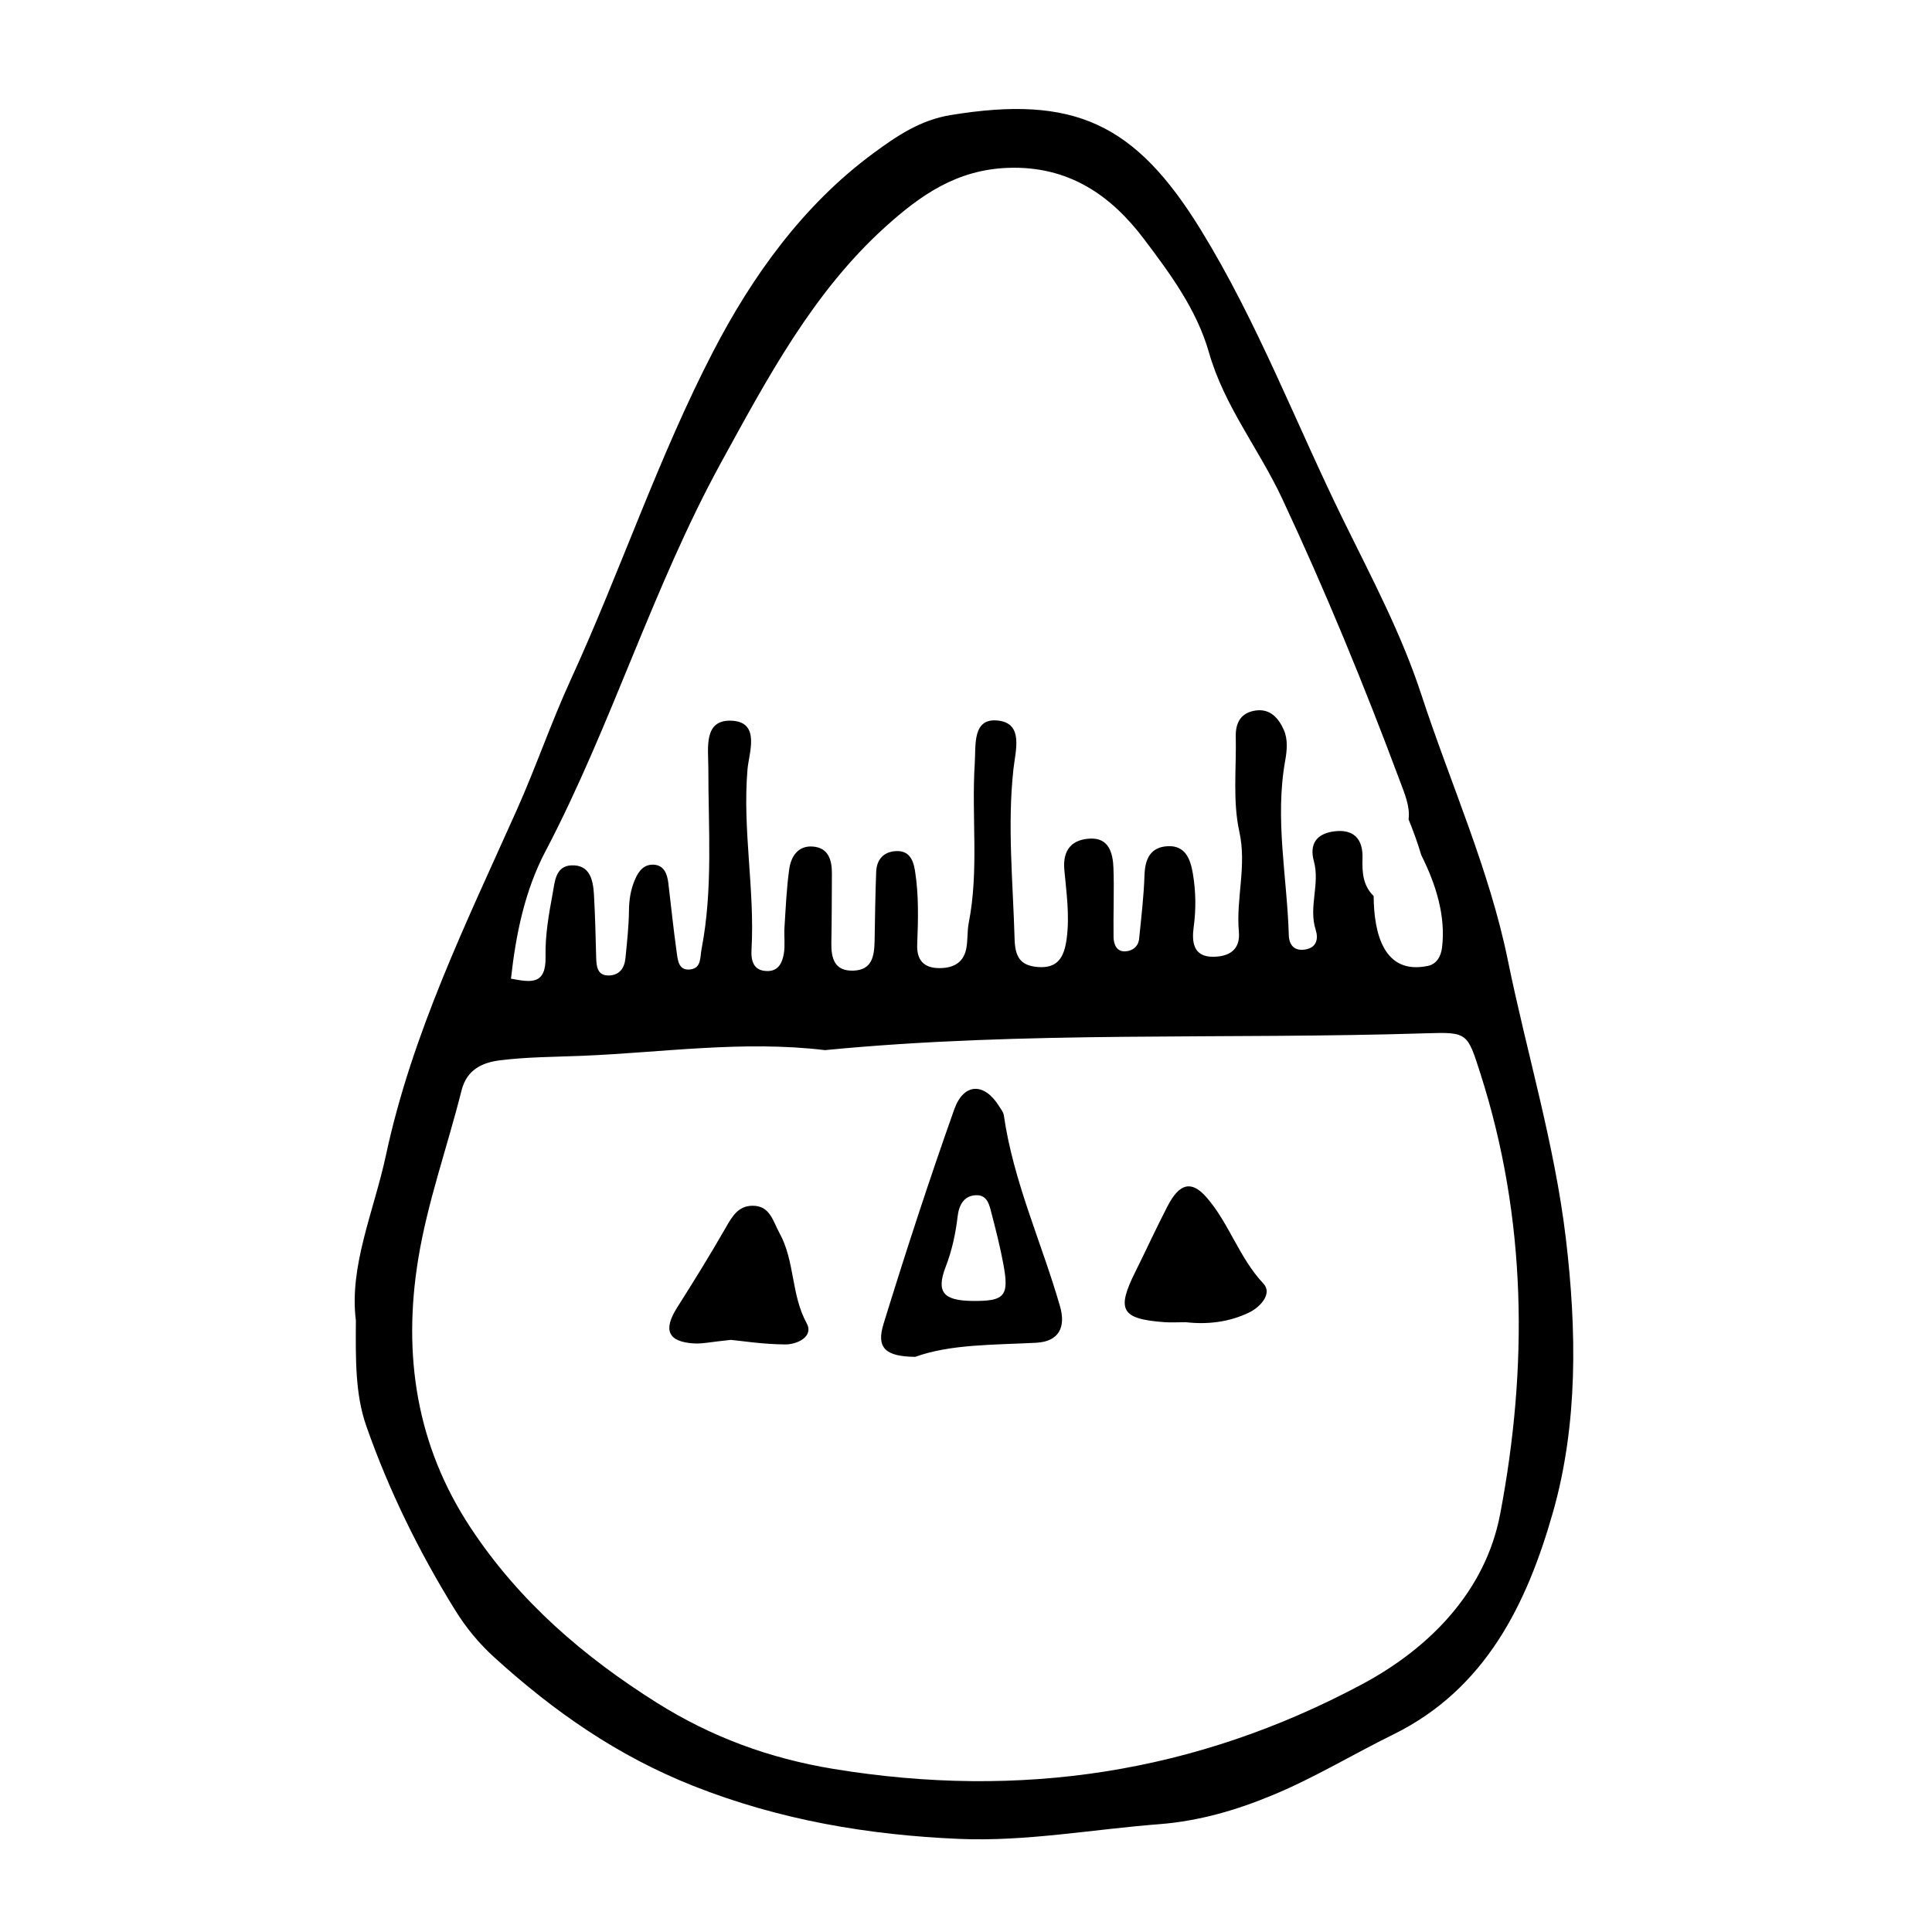
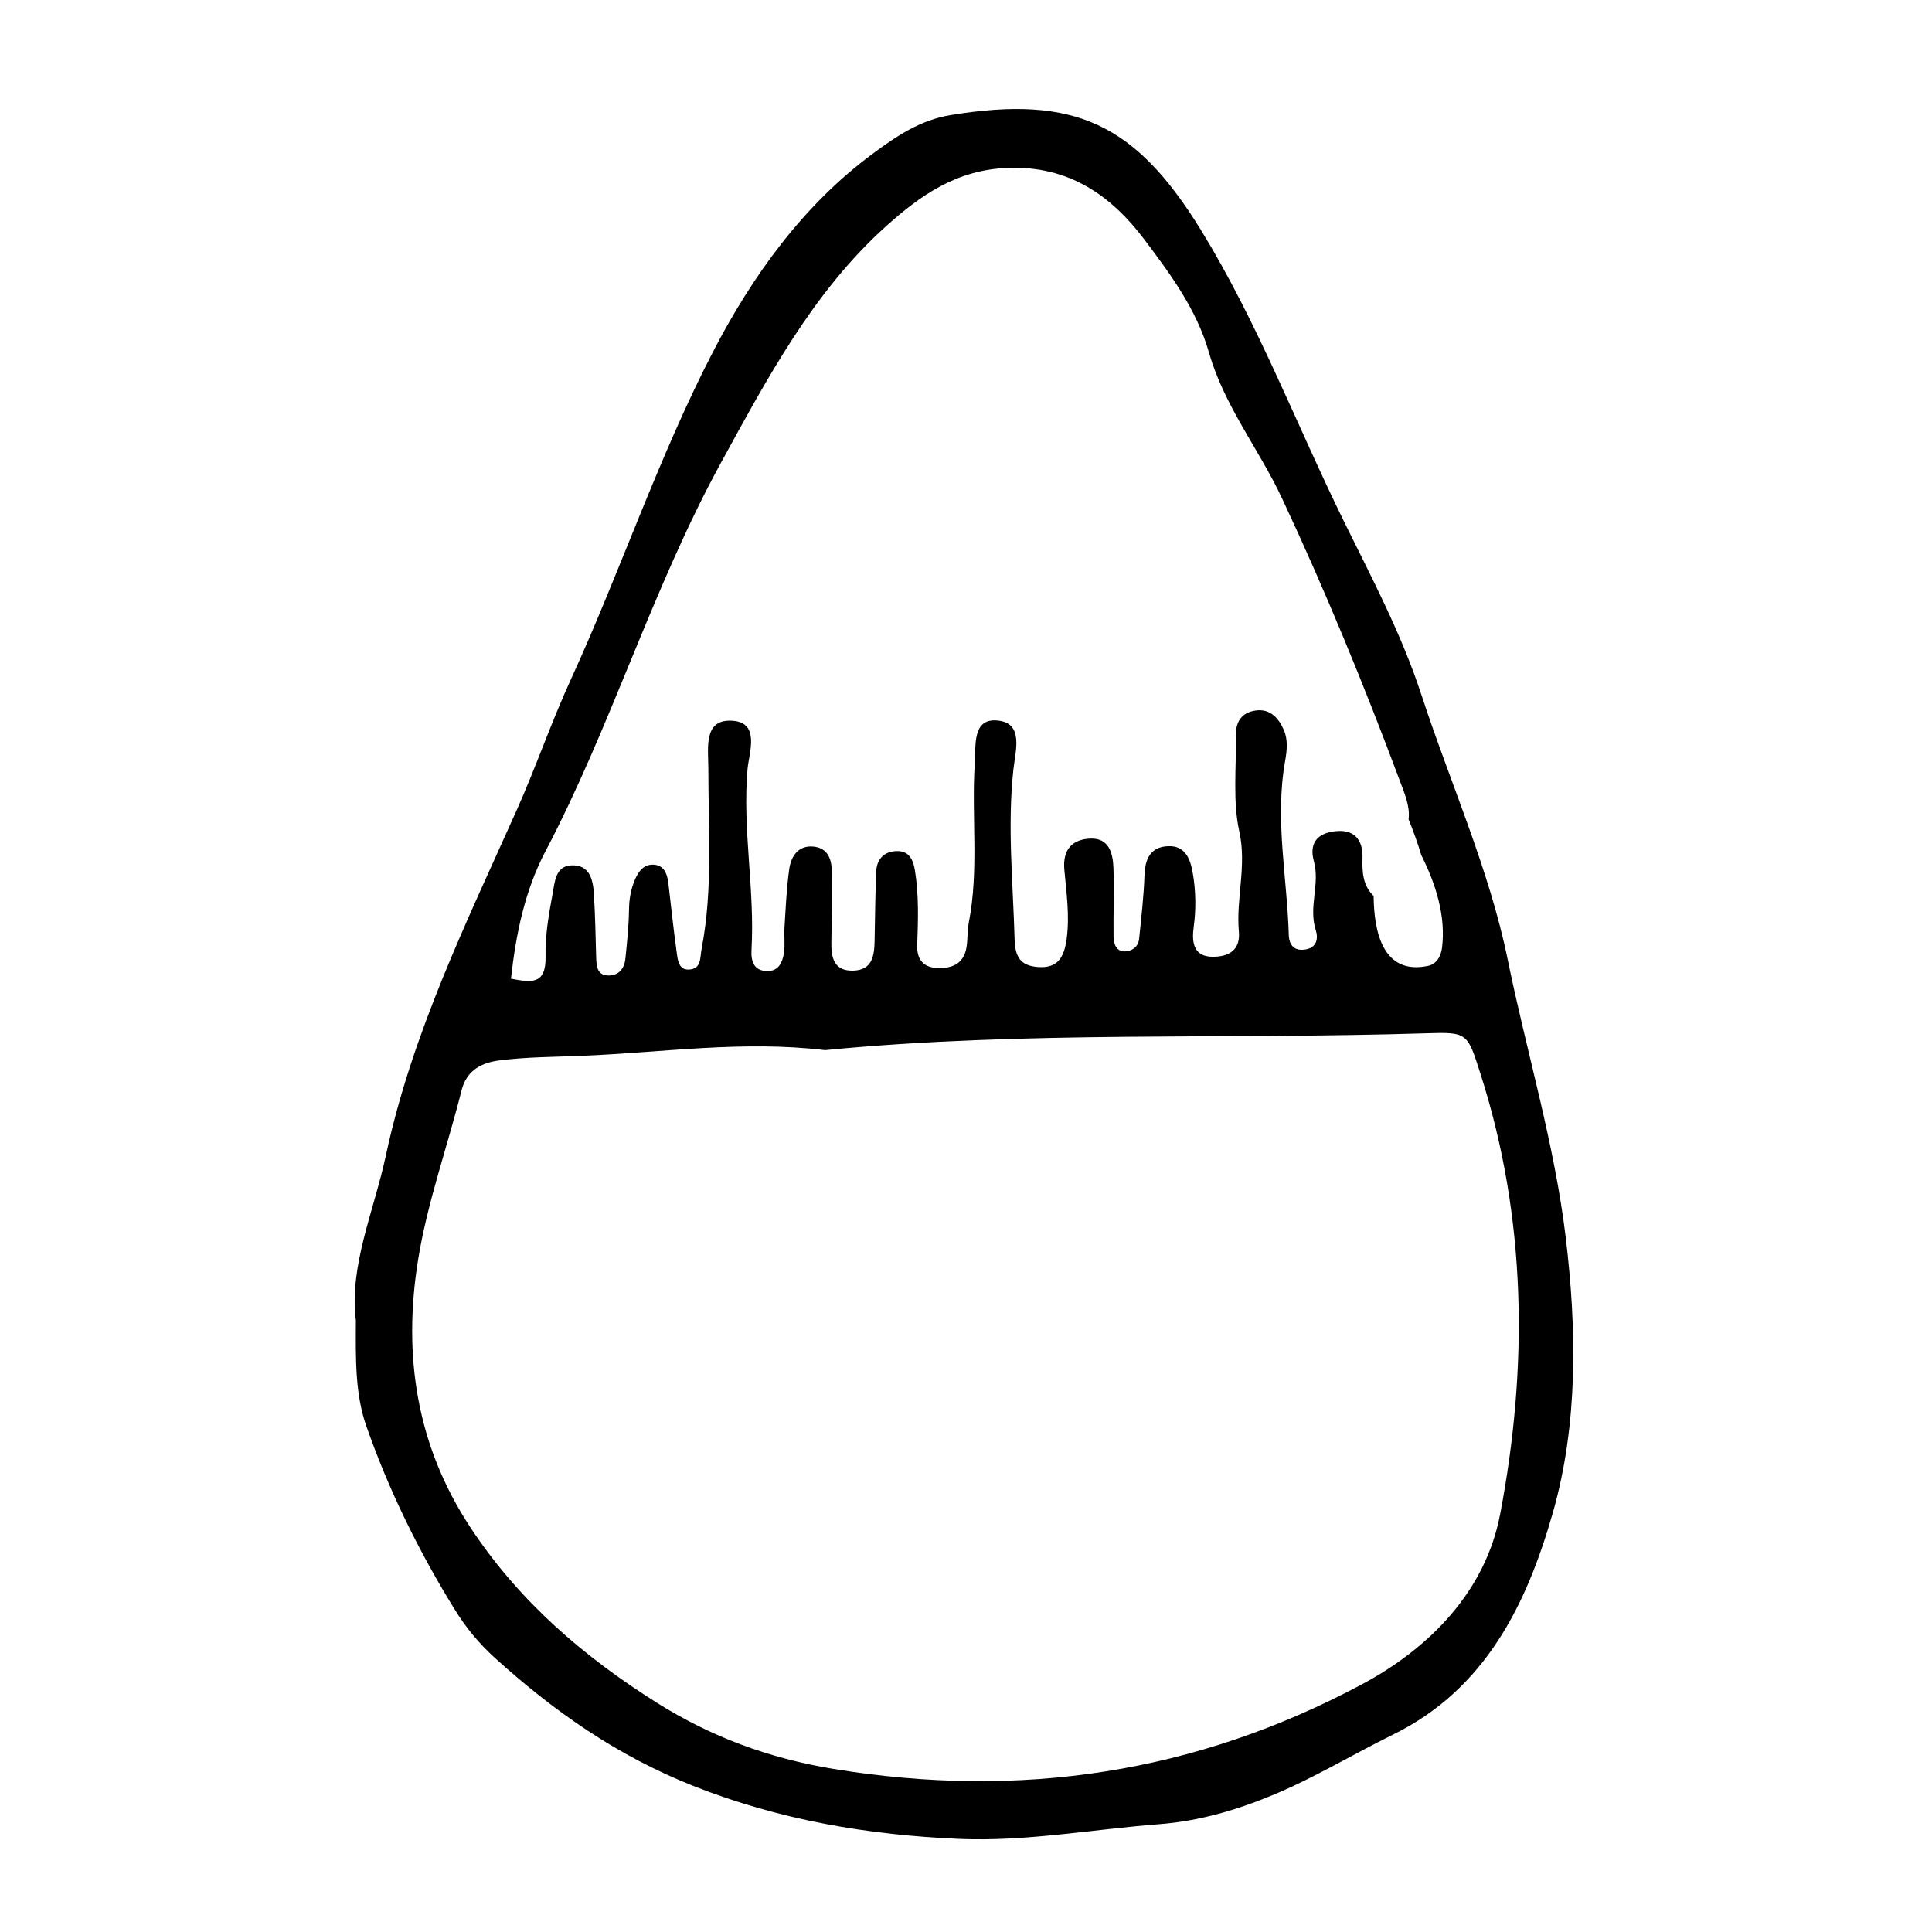
<svg xmlns="http://www.w3.org/2000/svg" fill="#000000" width="800px" height="800px" version="1.1" viewBox="144 144 512 512">
  <g>
    <path d="m558.96 472.15c-2.977-25.004-10.352-49.117-15.367-73.691-4.906-24.047-15.242-46.898-22.918-70.367-5.262-16.082-13.082-30.816-20.496-45.887-12.676-25.773-22.887-52.828-37.988-77.355-17.387-28.238-33.605-35.703-66.234-30.359-8.098 1.324-14.273 5.523-20.582 10.176-18.551 13.684-32.027 32.512-42.359 52.445-14.5 27.961-24.602 58.312-37.781 87.055-5.203 11.352-9.211 23.148-14.305 34.531-13.289 29.715-27.715 59.121-34.633 91.367-3.219 15.004-9.812 29.434-7.984 43.902-0.074 10.41-0.172 19.578 2.762 27.945 5.992 17.105 13.961 33.297 23.473 48.68 2.969 4.797 6.348 8.902 10.516 12.688 15.781 14.328 32.605 26.059 52.668 34.004 22.973 9.094 46.551 13.027 70.504 14.047 17.578 0.746 35.309-2.539 52.98-3.906 10.551-0.816 20.488-3.707 30.289-7.801 10.965-4.574 21.113-10.75 31.711-15.961 24.547-12.066 35.473-34.742 42.344-58.93 6.641-23.367 6.305-48.207 3.402-72.582zm-270.43-102.5c17.543-33.418 28.457-70.039 46.57-103.08 12.242-22.32 24.32-45.09 43.473-62.398 9.316-8.414 18.883-15.164 32.469-15.684 16.113-0.613 27.371 7.25 36.16 18.902 6.84 9.074 13.926 18.59 17.191 30.039 4.039 14.16 13.227 25.539 19.352 38.613 11.461 24.465 21.711 49.402 31.164 74.711 1.281 3.43 2.84 6.969 2.379 10.383 1.152 2.828 2.348 6.039 3.371 9.492 3.918 7.793 6.508 16.199 5.5 24.477-0.262 2.156-1.328 4.352-3.699 4.856-11.84 2.523-14.363-8.793-14.43-18.52-2.785-2.68-3.078-6.141-2.953-9.949 0.172-5.211-2.371-7.894-7.668-7.152-4.574 0.641-6.449 3.406-5.215 7.898 1.664 6.039-1.457 12.117 0.473 18.152 0.77 2.418 0.262 4.734-2.742 5.234-2.812 0.465-4.297-1.039-4.379-3.848-0.457-15.352-3.727-30.648-0.977-46.062 0.508-2.852 0.789-5.738-0.359-8.316-1.371-3.066-3.562-5.617-7.375-5.113-3.824 0.504-5.422 3.062-5.34 6.856 0.18 8.438-0.84 17.176 0.941 25.242 2.019 9.113-0.91 17.699-0.121 26.516 0.449 4.984-2.785 6.648-6.879 6.656-5.273 0.004-5.621-4.019-5.09-7.93 0.648-4.734 0.562-9.395-0.211-14.047-0.645-3.891-1.977-7.57-6.688-7.324-4.453 0.23-5.996 3.223-6.141 7.652-0.188 5.633-0.855 11.25-1.422 16.867-0.223 2.188-1.879 3.281-3.734 3.352-2.254 0.086-3.012-1.891-3.043-3.805-0.09-6.106 0.191-12.227-0.031-18.328-0.141-3.906-1.203-7.918-6.027-7.758-4.758 0.16-7.481 2.769-6.988 8.242 0.551 6.07 1.445 12.117 0.621 18.293-0.656 4.902-2.348 7.961-7.75 7.492-4.551-0.398-5.914-2.699-6.051-7.402-0.418-15.008-1.953-29.988-0.309-45.02 0.539-4.887 2.734-12.027-3.926-12.863-7.019-0.883-6.004 6.398-6.324 11.426-0.891 14.055 1.16 28.223-1.598 42.211-0.449 2.289-0.191 4.731-0.695 6.996-0.863 3.871-3.84 4.996-7.269 4.949-3.812-0.055-5.844-2.031-5.688-6.168 0.25-6.57 0.457-13.129-0.594-19.684-0.52-3.215-1.773-5.359-5.133-5.148-3.164 0.195-5.004 2.211-5.141 5.445-0.25 6.106-0.301 12.219-0.422 18.328-0.082 4.012-0.629 7.742-5.633 7.898-4.996 0.156-5.91-3.231-5.828-7.473 0.117-6.09 0.117-12.188 0.145-18.285 0.016-3.598-0.941-6.758-4.949-7.117-3.91-0.359-5.871 2.5-6.359 5.977-0.715 5.106-0.926 10.289-1.258 15.445-0.152 2.316 0.211 4.707-0.176 6.969-0.395 2.297-1.371 4.578-4.266 4.594-3.754 0.02-4.473-2.656-4.297-5.68 0.906-15.949-2.434-31.773-1.059-47.801 0.363-4.246 3.441-12.293-3.894-12.844-7.914-0.594-6.481 7.254-6.484 12.672-0.016 15.957 1.258 31.945-1.793 47.785-0.434 2.238-0.016 5.047-2.949 5.438-3.211 0.422-3.371-2.551-3.672-4.719-0.852-6.035-1.457-12.105-2.191-18.164-0.297-2.457-1.145-4.75-3.906-4.875-2.519-0.117-3.941 1.602-4.957 3.988-1.133 2.66-1.535 5.289-1.57 8.184-0.047 4.223-0.523 8.445-0.938 12.652-0.258 2.59-1.621 4.445-4.277 4.535-3.144 0.109-3.41-2.281-3.477-4.777-0.152-5.562-0.266-11.133-0.59-16.688-0.227-3.953-1.145-7.949-6.019-7.715-4.195 0.203-4.363 4.434-4.918 7.438-1.012 5.481-2.016 11.098-1.883 16.629 0.188 7.812-4 6.902-9.168 5.965 1.312-11.957 3.719-23.434 9.113-33.715zm253.01 175.68c-3.848 20.176-18.434 35.316-36.578 45.016-44.188 23.625-90.676 30.531-140.02 22.445-17.164-2.812-32.531-8.539-46.785-17.492-19.254-12.102-36.484-26.789-49.469-46.473-14.41-21.844-17.941-45.816-13.891-70.953 2.449-15.199 7.75-29.895 11.516-44.891 1.422-5.644 5.656-7.41 10.121-7.977 7.215-0.918 14.547-0.902 21.828-1.203 21.348-0.875 42.605-4.117 64.371-1.508 52.871-5.152 106.21-2.777 159.48-4.469 10.871-0.348 10.777-0.023 14.207 10.676 12.336 38.445 12.648 77.879 5.223 116.83z" />
-     <path d="m386.54 503.58c-7.981-0.082-10.34-2.422-8.398-8.723 5.875-19.055 12.062-38.027 18.723-56.805 2.527-7.129 7.965-7.199 11.871-0.941 0.488 0.785 1.164 1.586 1.289 2.453 2.539 17.648 10.039 33.734 14.898 50.648 1.559 5.414-0.207 9.309-6.332 9.633-11.301 0.59-22.684 0.352-32.051 3.734zm15.172-14.82c8.508 0.098 9.754-1.25 8.223-9.574-0.84-4.586-1.996-9.117-3.168-13.633-0.57-2.191-1.078-4.871-4.031-4.812-3.344 0.07-4.606 2.711-4.949 5.594-0.551 4.625-1.477 8.988-3.184 13.422-2.594 6.754-0.508 8.922 7.109 9.004z" />
-     <path d="m337.7 499.08c-5.367 0.543-7.629 1.09-9.848 0.941-6.856-0.441-8.168-3.566-4.414-9.492 4.445-7.008 8.816-14.07 12.941-21.277 1.703-2.973 3.301-5.68 7.019-5.715 4.695-0.047 5.426 4.082 7.195 7.281 4.082 7.387 3.031 16.281 7.176 23.836 1.98 3.613-2.606 5.664-5.672 5.637-5.848-0.035-11.68-0.949-14.398-1.211z" />
-     <path d="m458.27 494.4c-2.215 0-4.035 0.117-5.84-0.02-11.305-0.855-12.609-3.231-7.531-13.387 2.891-5.785 5.566-11.684 8.551-17.418 3.09-5.941 6.266-6.863 10.262-2.297 5.996 6.84 8.676 16.062 15.09 22.867 2.457 2.609-0.715 6.172-3.684 7.633-5.434 2.664-11.285 3.262-16.848 2.621z" />
  </g>
</svg>